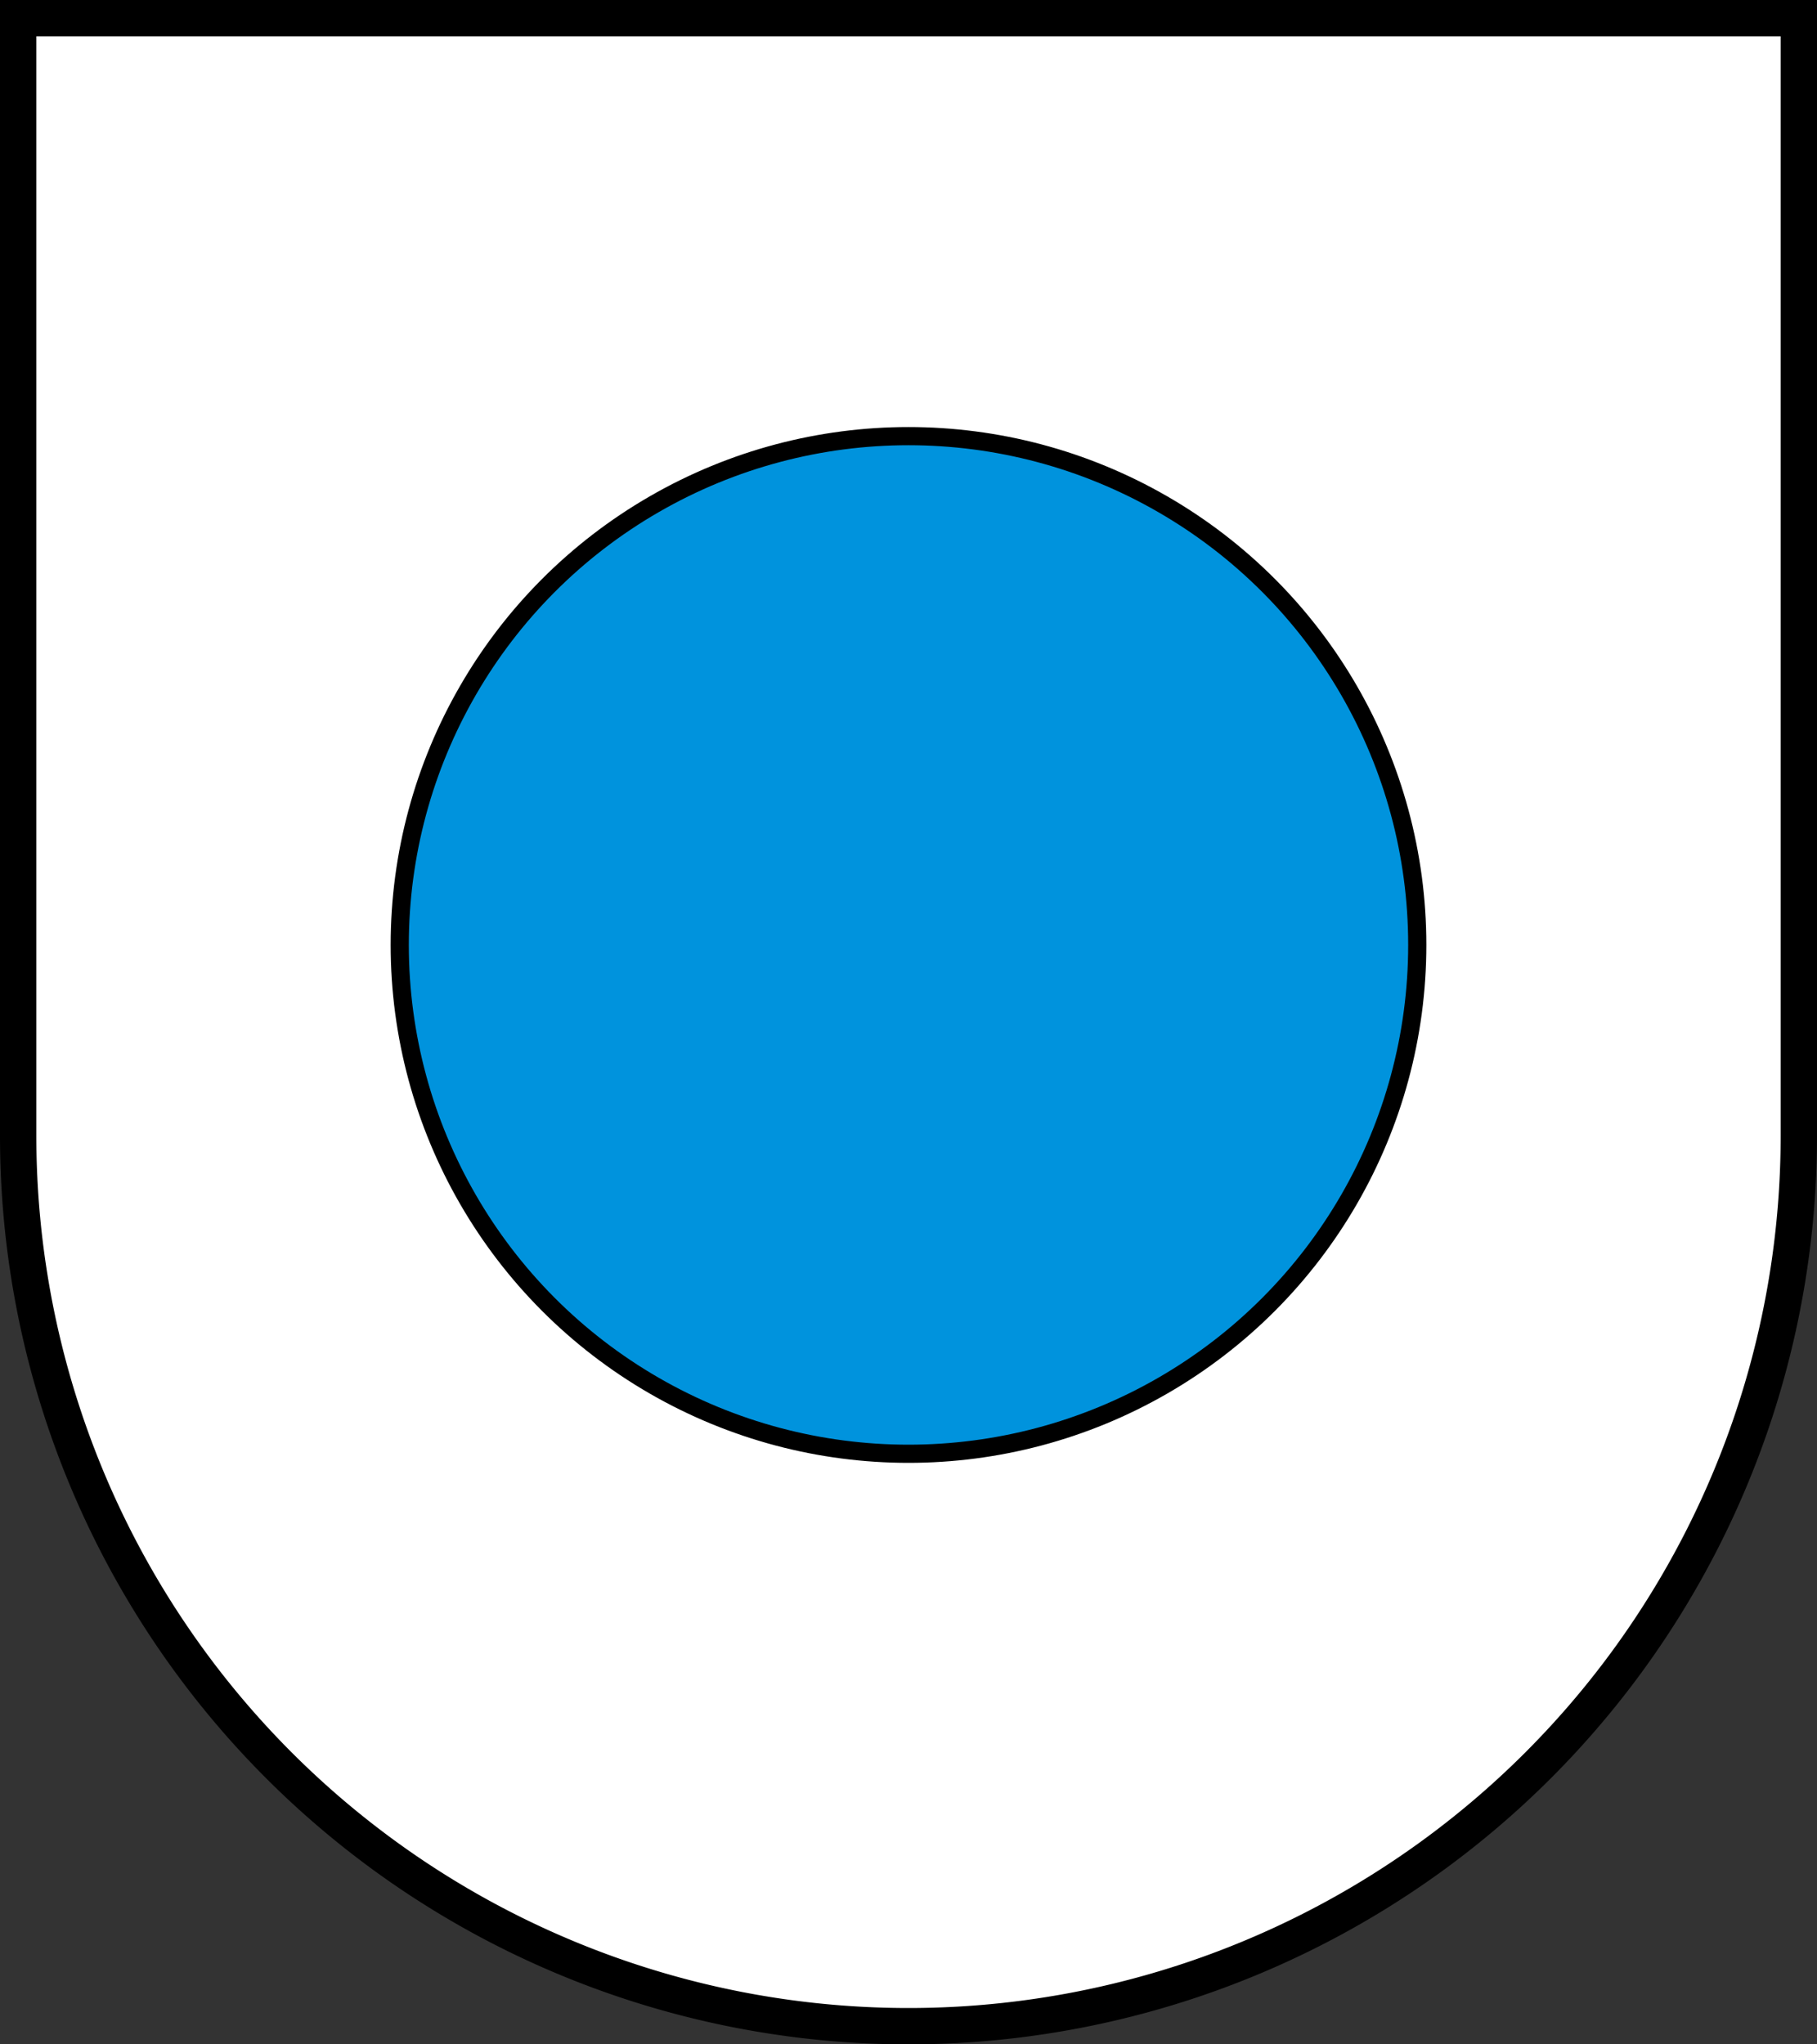
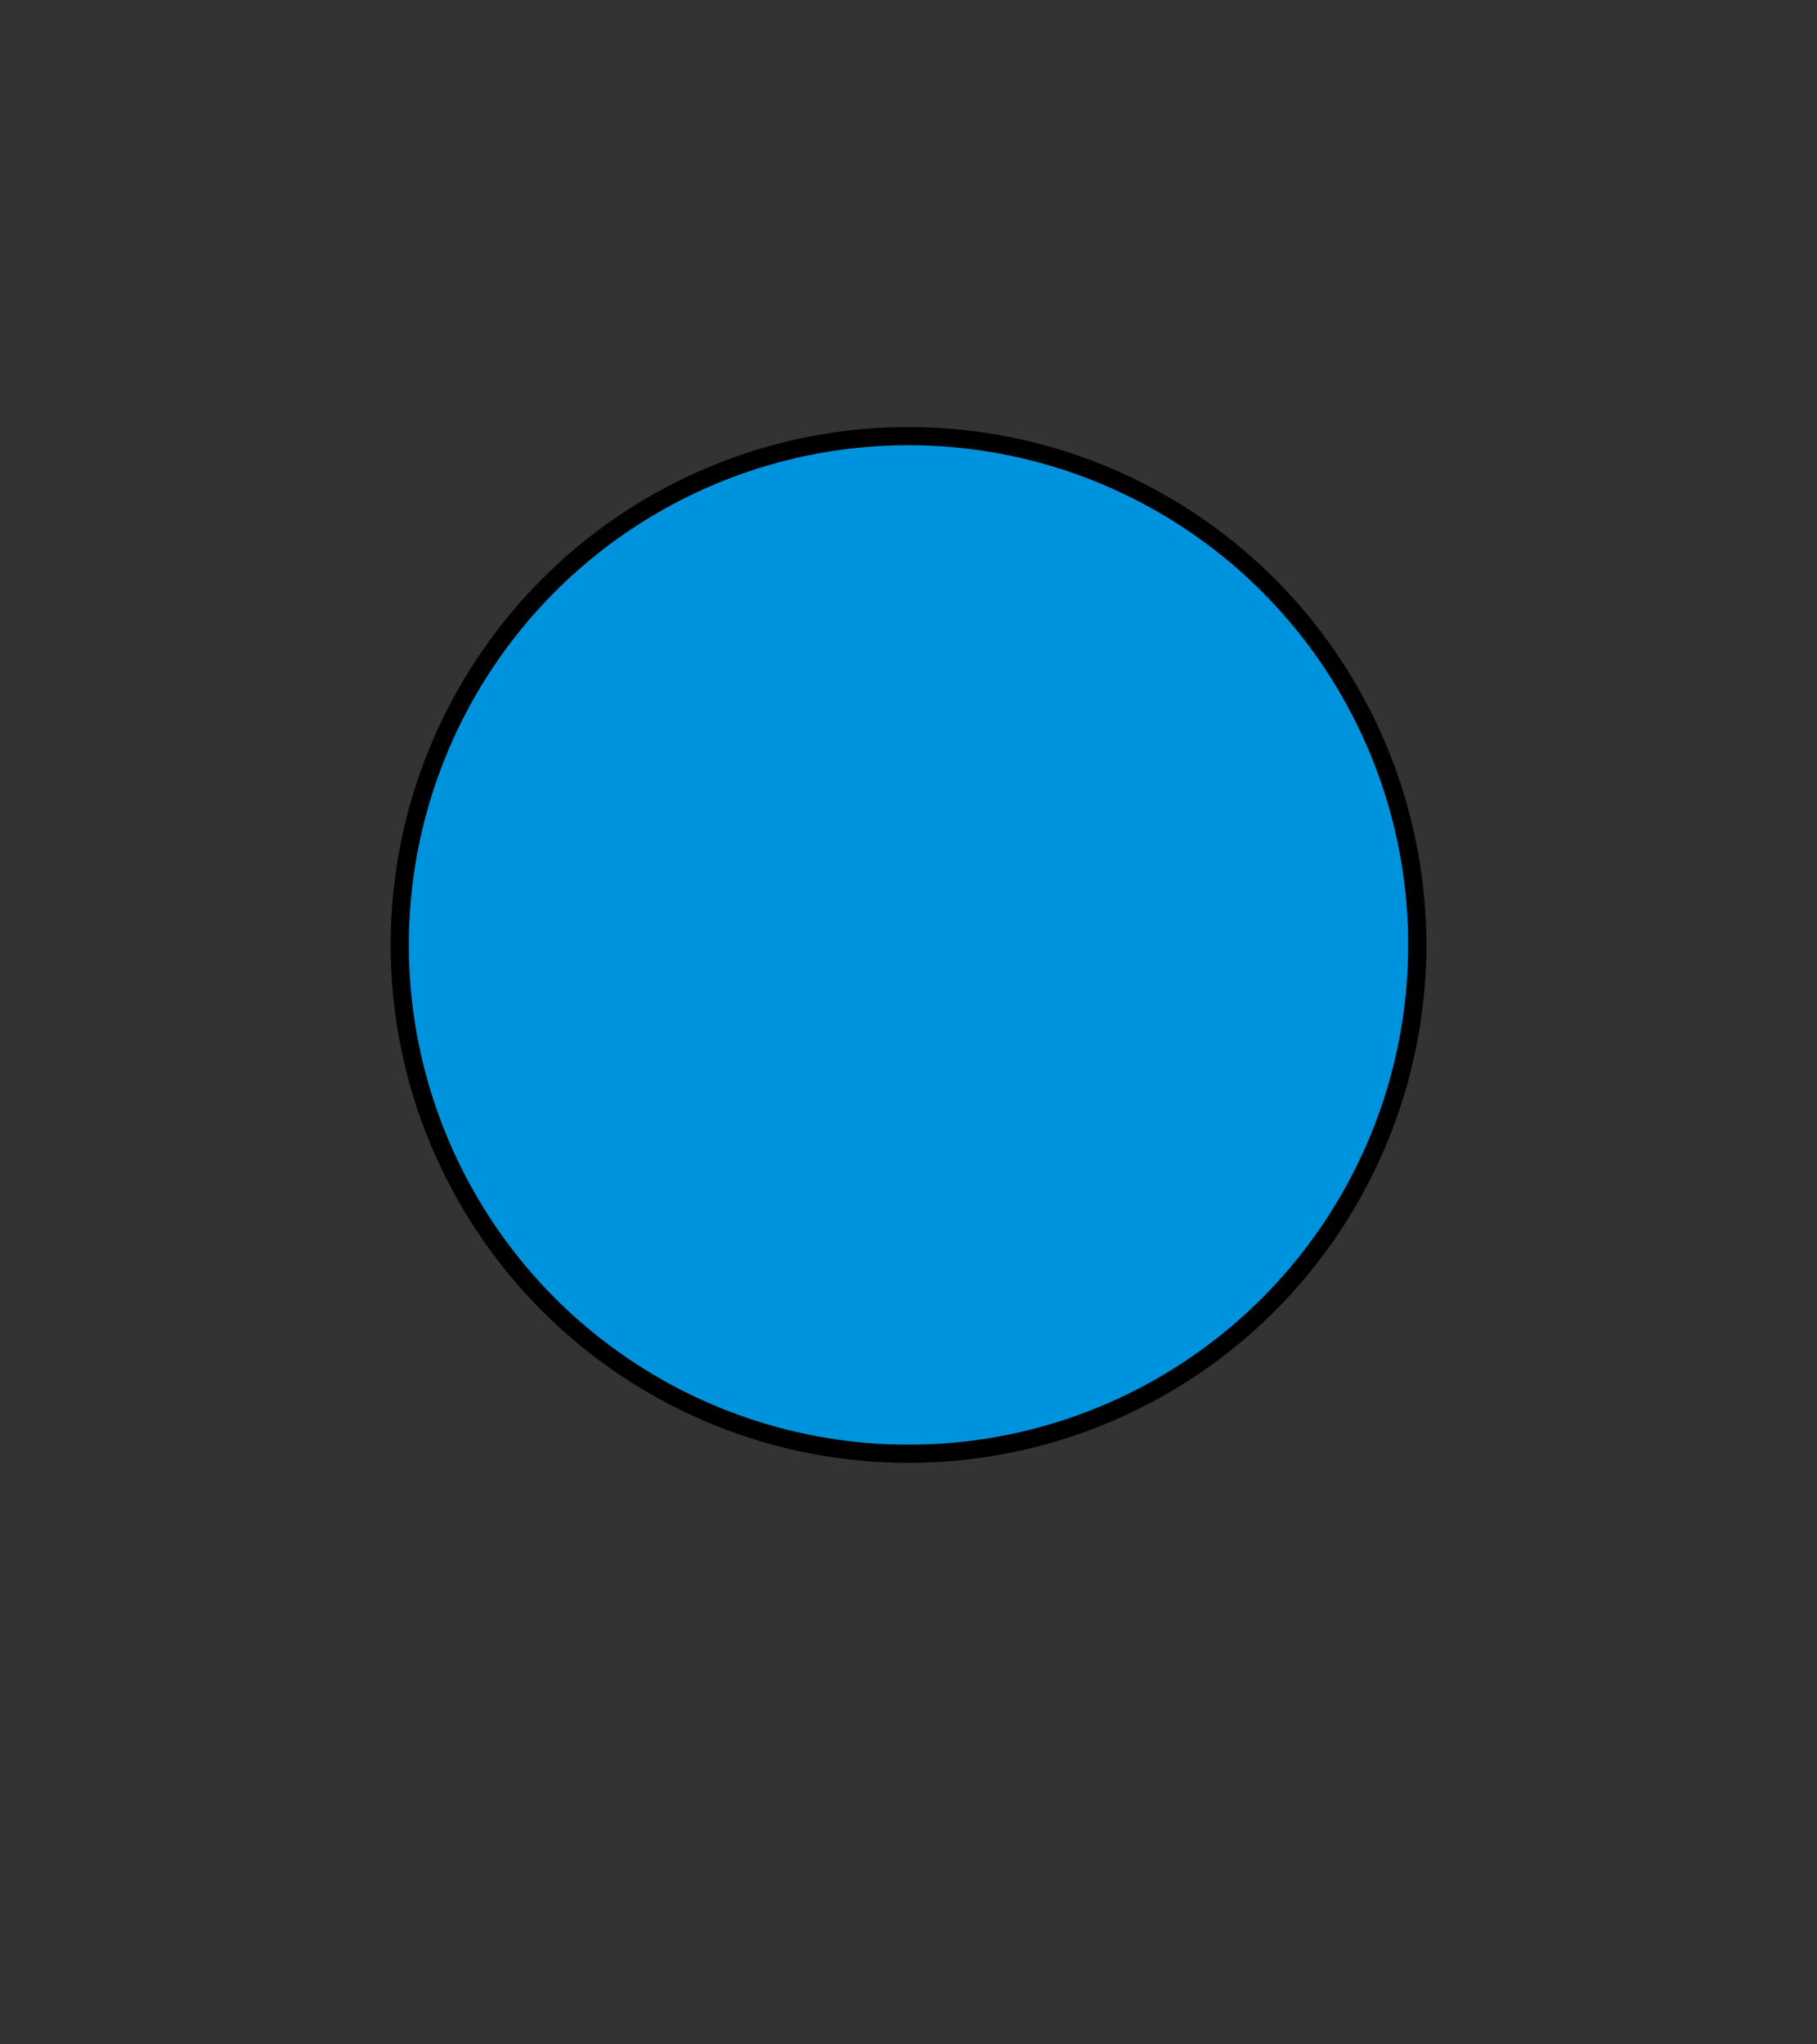
<svg xmlns="http://www.w3.org/2000/svg" version="1.1" width="400" height="450" viewBox="0 0 100 112.5">
  <rect x="0" y="0" width="100" height="112.5" fill="#333333" stroke="none" />
  <title>Wappen von Lenzburg</title>
  <desc>Wappen der Schweizer Gemeinde Lenzburg, Kanton Aargau</desc>
-   <path d="M 1,1 H 99 V 62.5 A 49 49 0 0 1 1,62.5 z" stroke="black" stroke-width="2" fill="white" />
  <circle cx="50" cy="52" r="28" stroke="black" stroke-width="1" fill="#0093dd" />
</svg>